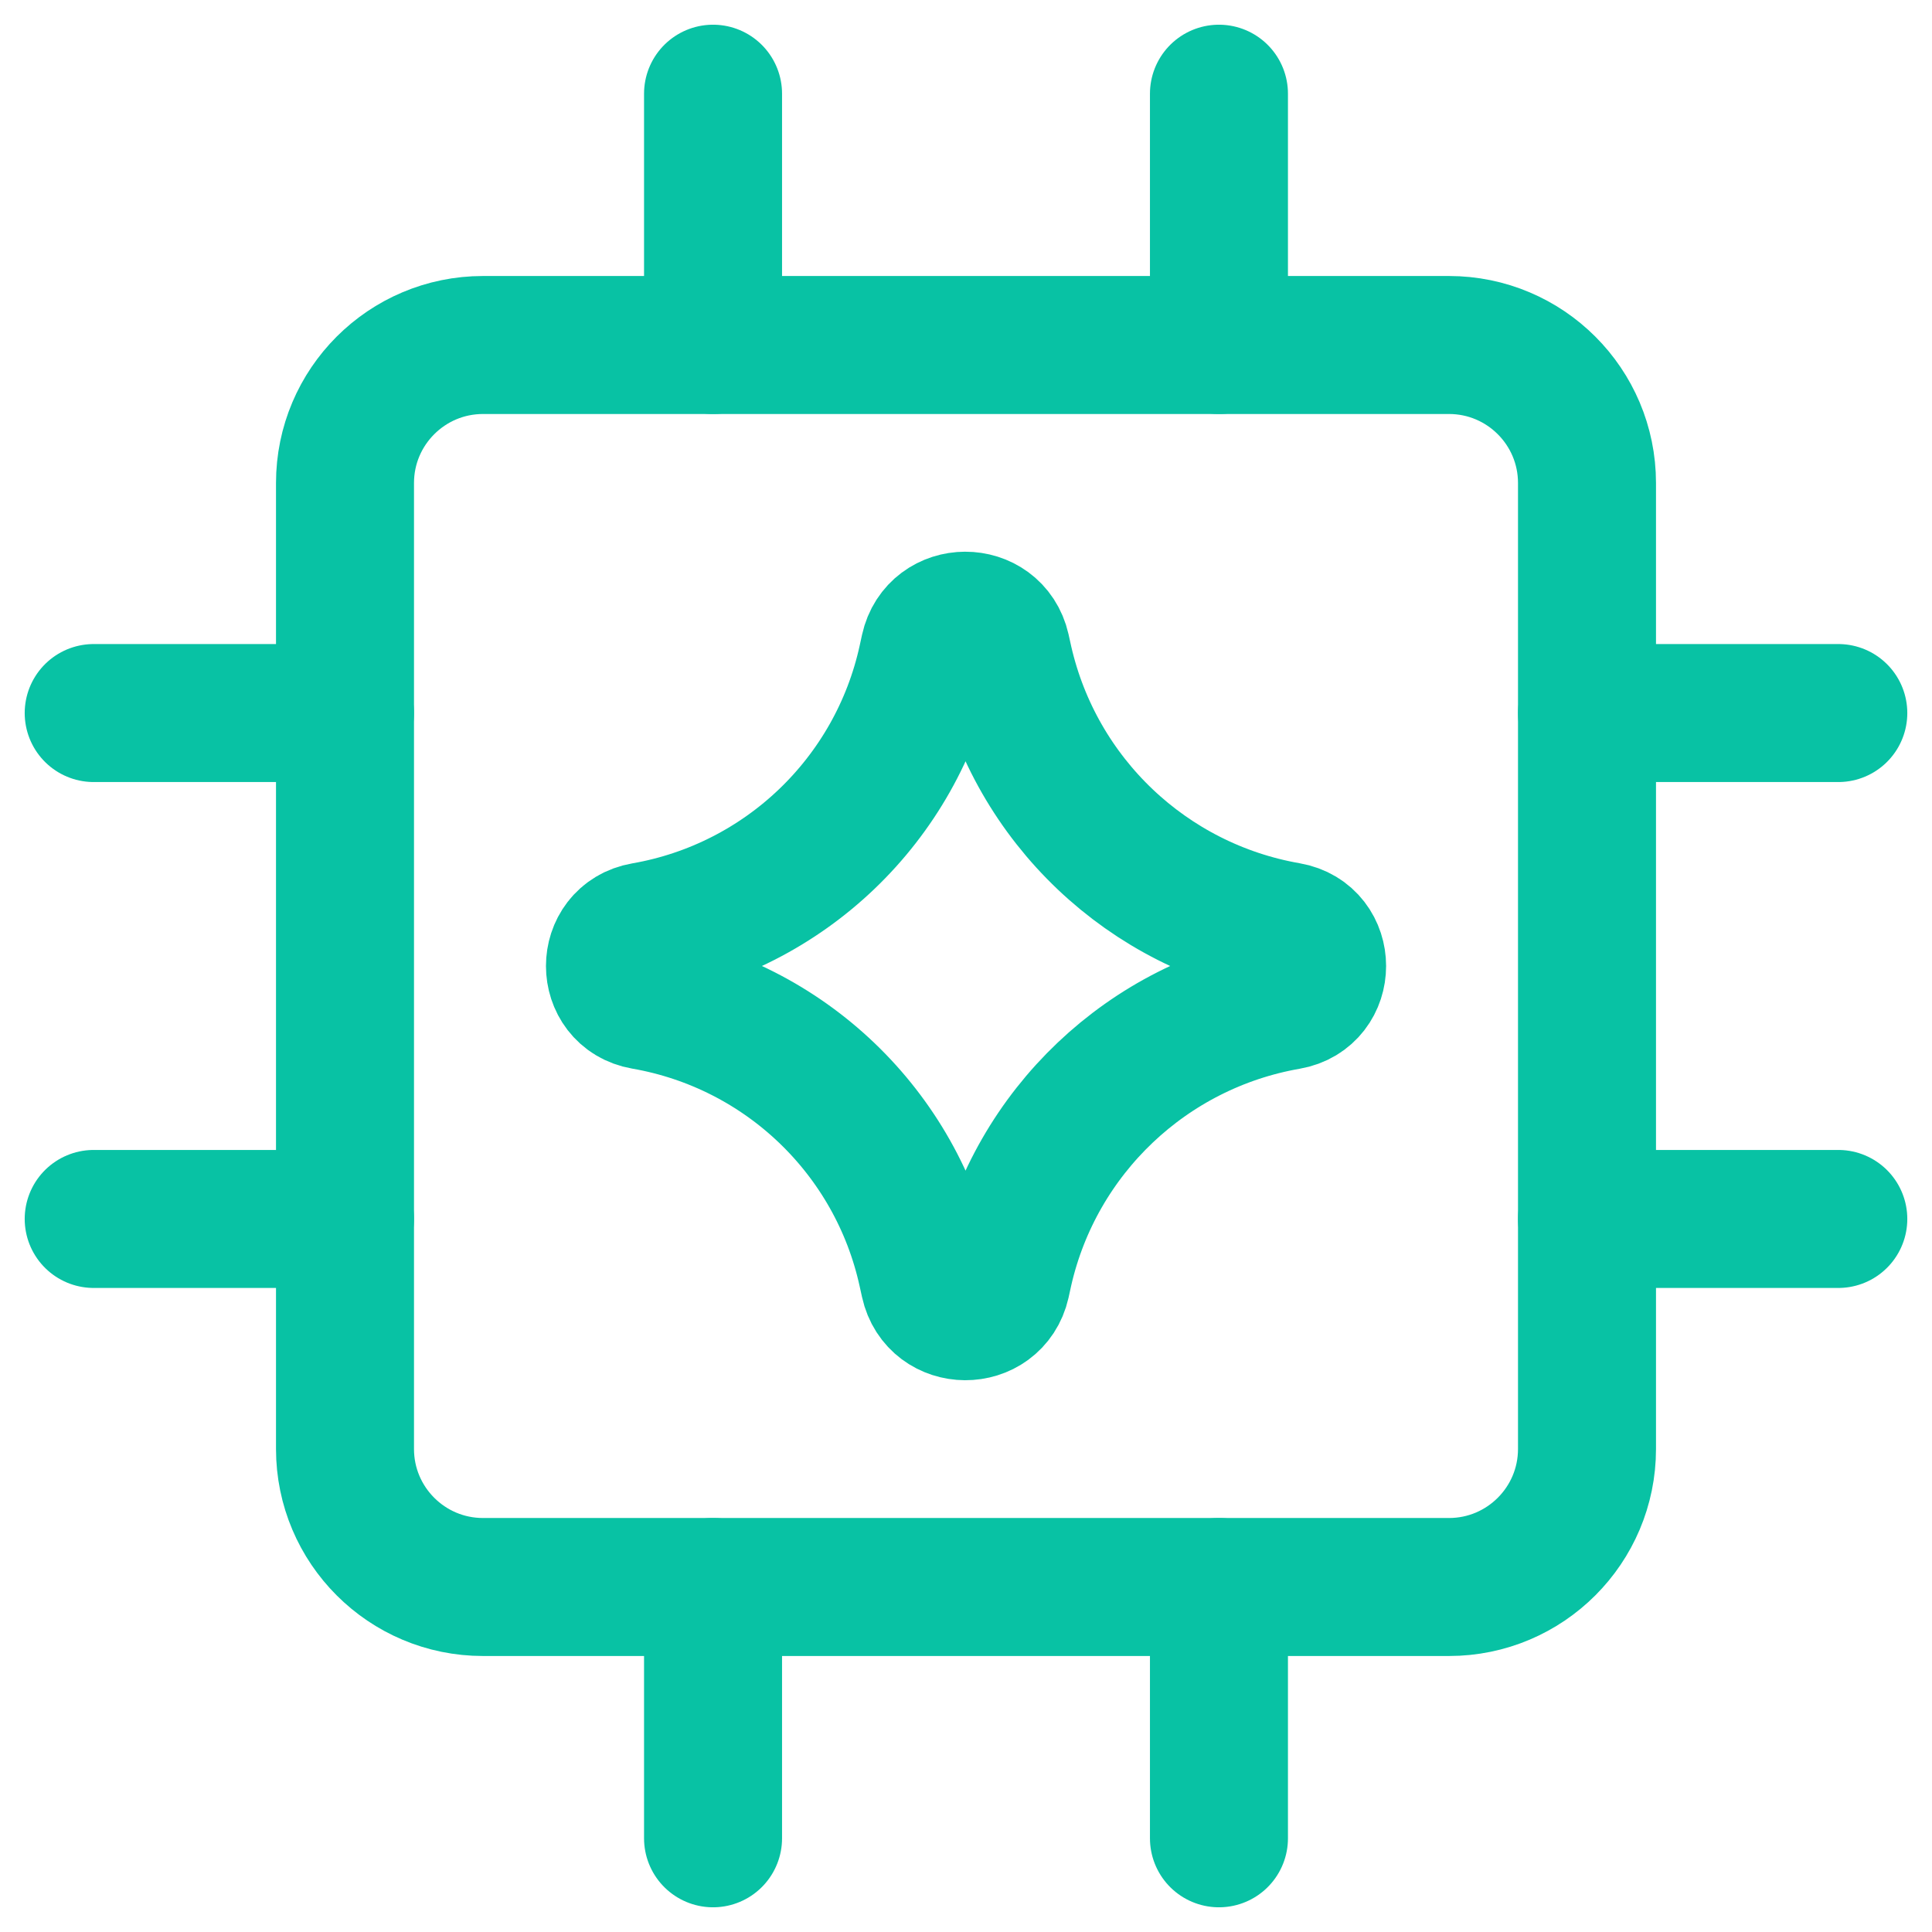
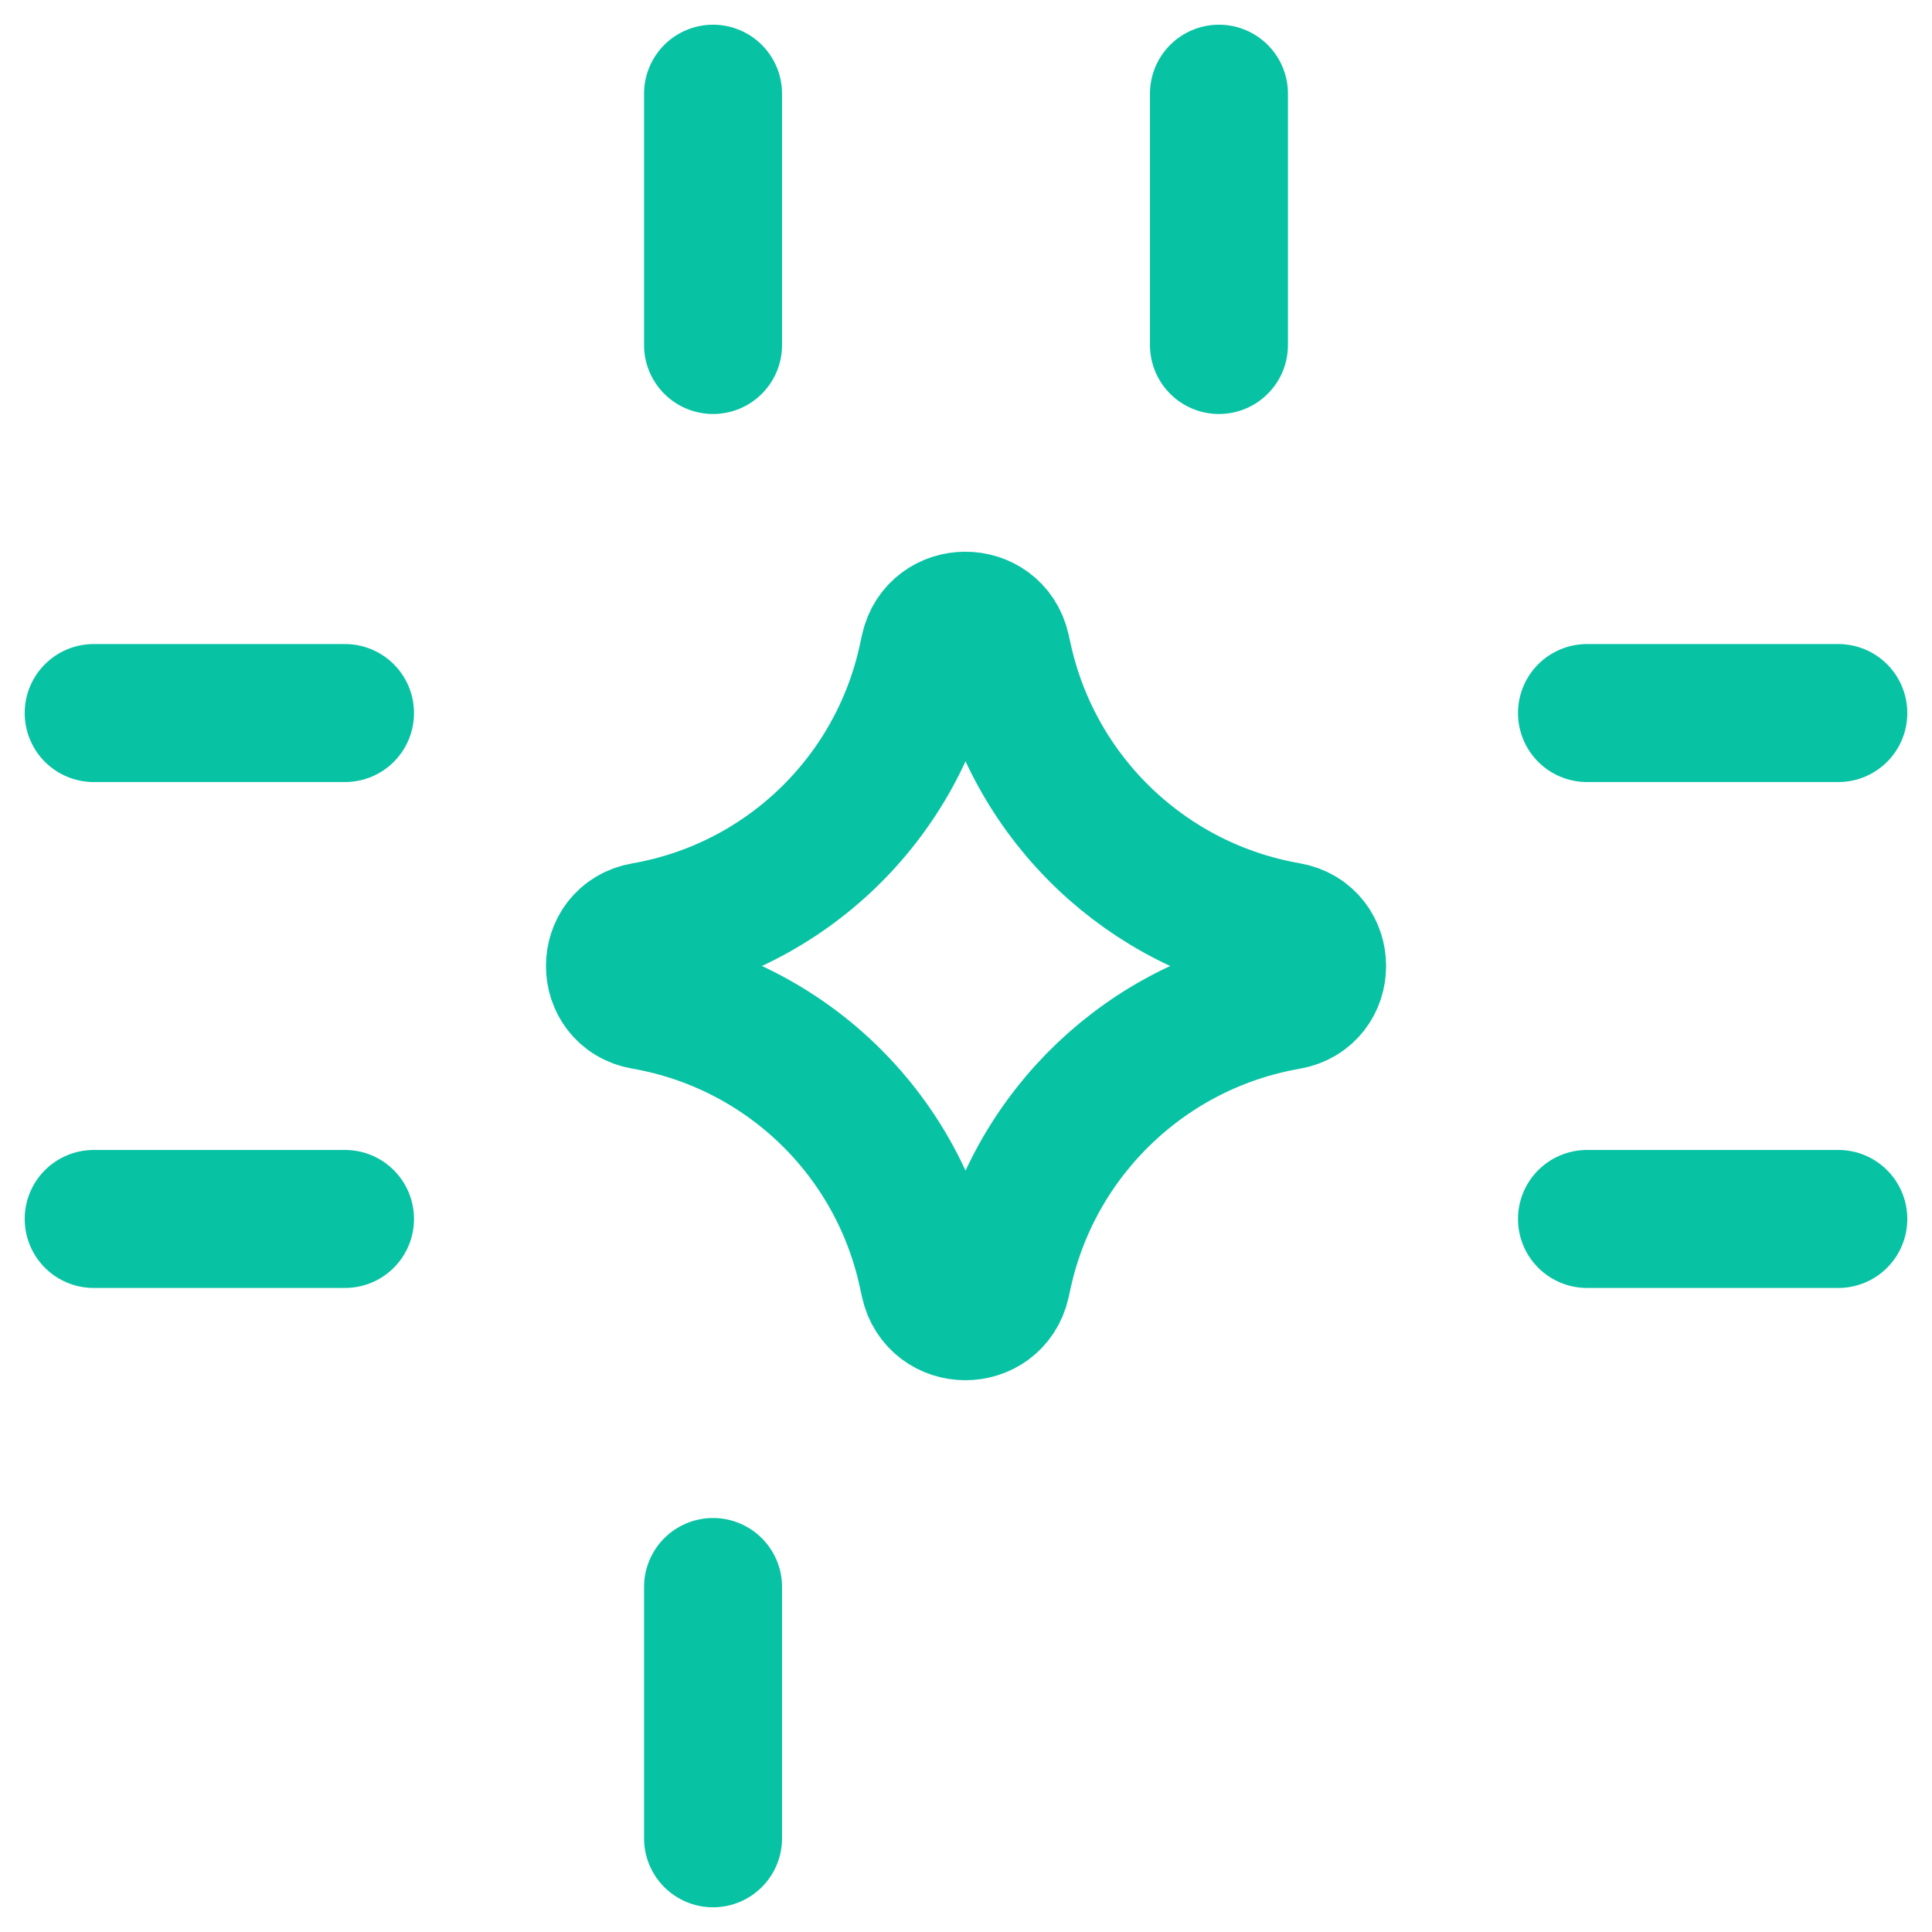
<svg xmlns="http://www.w3.org/2000/svg" width="14" height="14" viewBox="0 0 14 14" fill="none">
  <g clip-path="url(#clip0_1222_41958)">
    <path d="M2.5 8.833H0.679" stroke="#08C2A4" stroke-linecap="round" stroke-linejoin="round" />
    <path d="M13.321 8.833H11.5" stroke="#08C2A4" stroke-linecap="round" stroke-linejoin="round" />
    <path d="M2.5 5.167H0.679" stroke="#08C2A4" stroke-linecap="round" stroke-linejoin="round" />
    <path d="M13.321 5.167H11.5" stroke="#08C2A4" stroke-linecap="round" stroke-linejoin="round" />
    <path d="M5.167 2.5V0.679" stroke="#08C2A4" stroke-linecap="round" stroke-linejoin="round" />
    <path d="M5.167 13.321V11.5" stroke="#08C2A4" stroke-linecap="round" stroke-linejoin="round" />
    <path d="M8.833 2.5V0.679" stroke="#08C2A4" stroke-linecap="round" stroke-linejoin="round" />
-     <path d="M8.833 13.321V11.5" stroke="#08C2A4" stroke-linecap="round" stroke-linejoin="round" />
-     <path d="M10.5 2.5H3.5C2.948 2.5 2.5 2.948 2.5 3.5V10.5C2.5 11.052 2.948 11.5 3.5 11.5H10.5C11.052 11.5 11.5 11.052 11.5 10.5V3.5C11.5 2.948 11.052 2.5 10.5 2.5Z" stroke="#08C2A4" stroke-linecap="round" stroke-linejoin="round" />
    <path d="M4.667 7.251C4.386 7.202 4.386 6.798 4.667 6.749C5.686 6.572 6.497 5.795 6.718 4.785L6.735 4.707C6.796 4.429 7.192 4.428 7.255 4.705L7.275 4.795C7.505 5.801 8.316 6.571 9.332 6.748C9.615 6.797 9.615 7.203 9.332 7.252C8.316 7.429 7.505 8.199 7.275 9.204L7.255 9.295C7.192 9.572 6.796 9.57 6.735 9.292L6.718 9.215C6.497 8.204 5.686 7.428 4.667 7.251Z" stroke="#08C2A4" stroke-linecap="round" stroke-linejoin="round" />
  </g>
  <defs>
    <clipPath id="clip0_1222_41958">
      <rect width="14" height="14" fill="white" />
    </clipPath>
  </defs>
</svg>